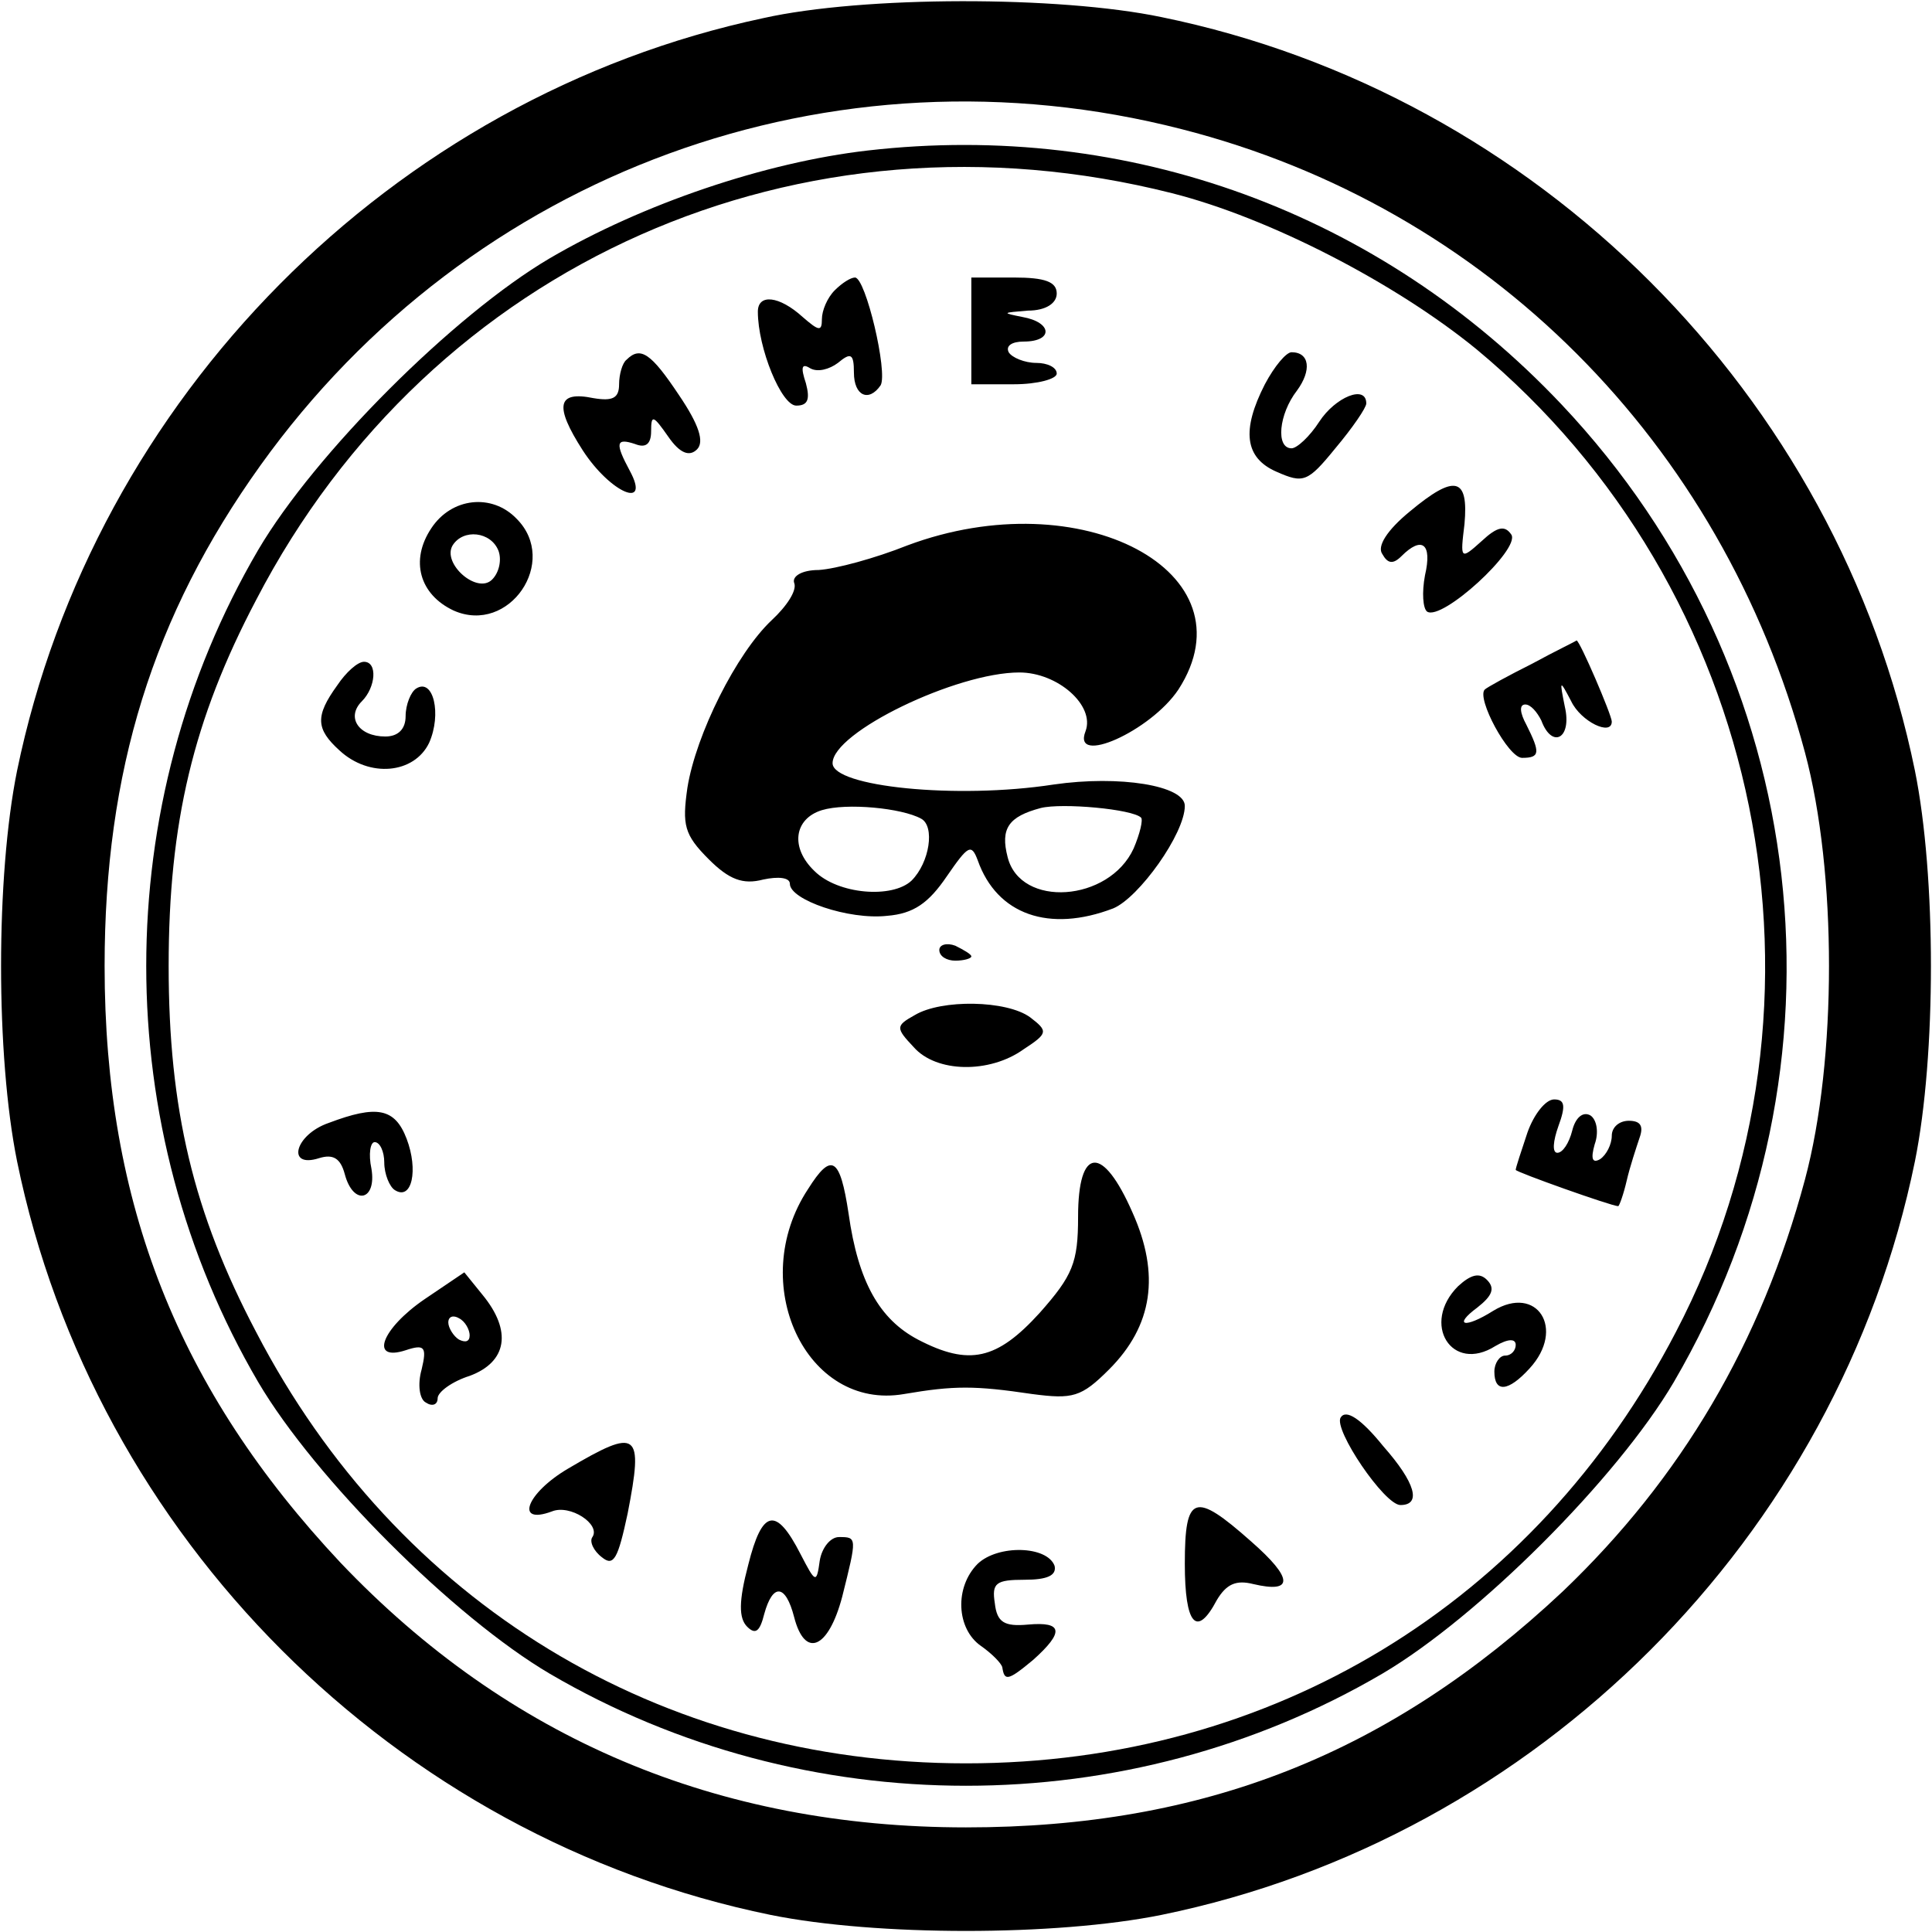
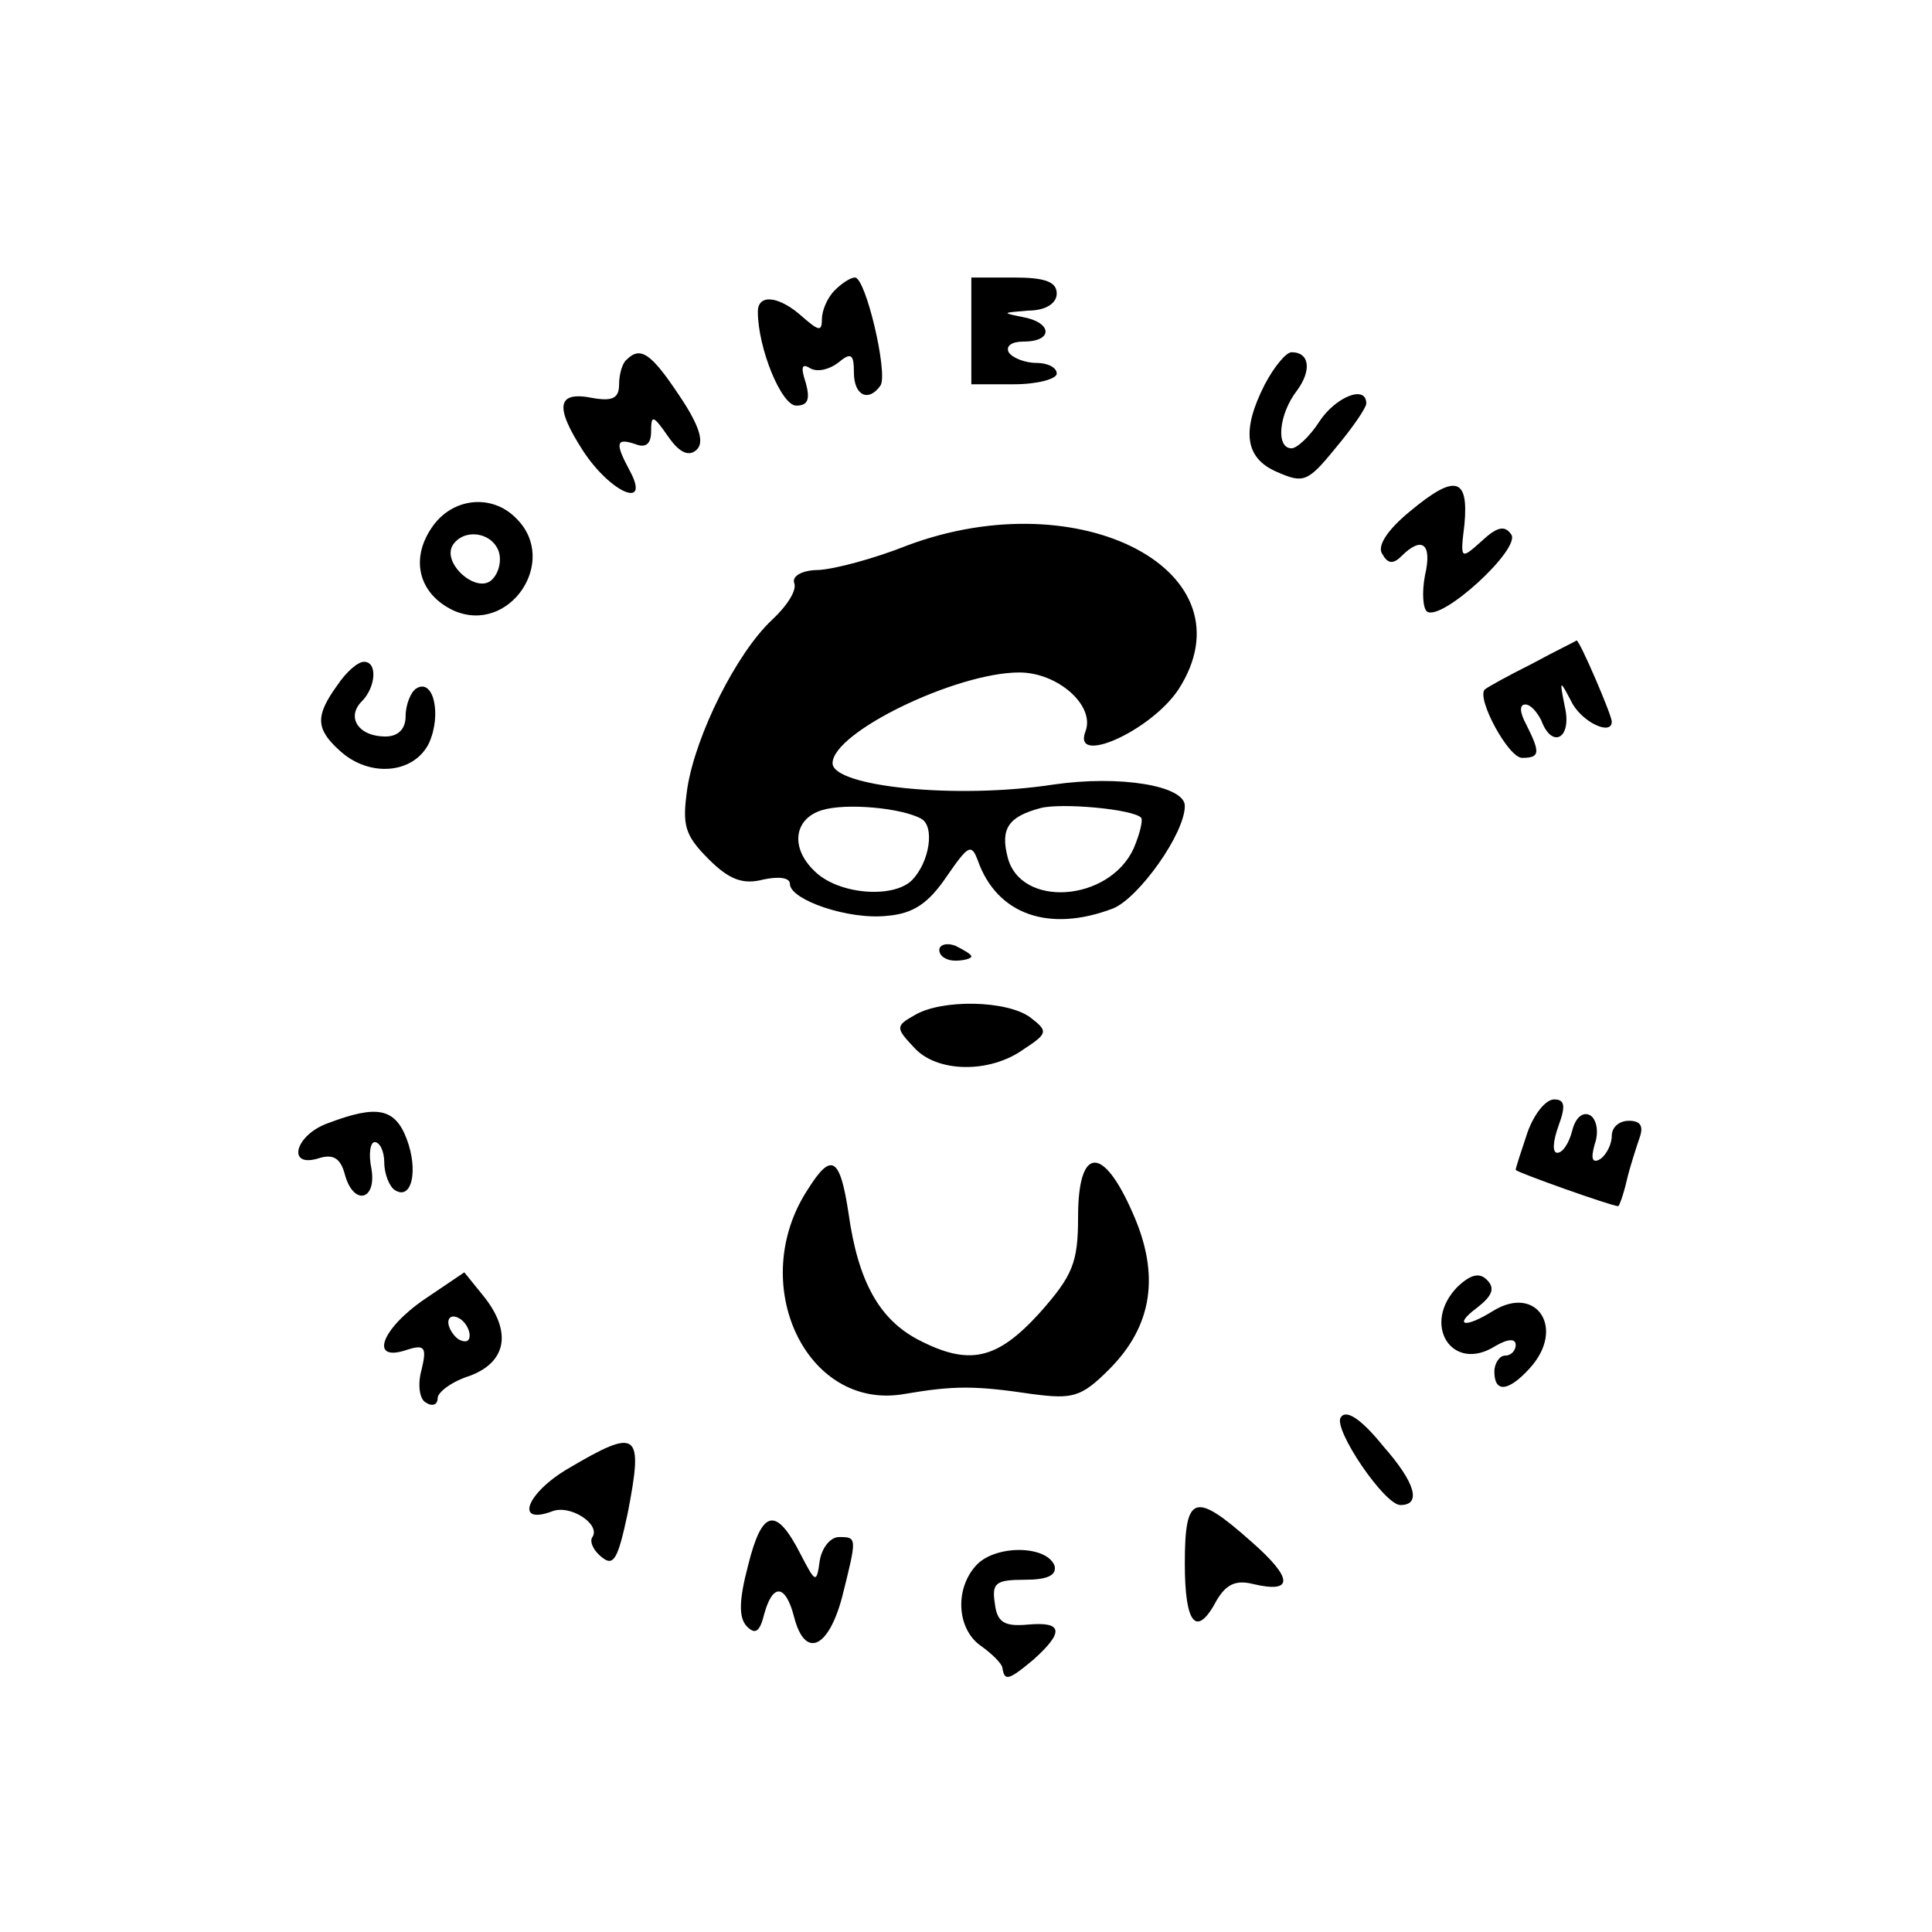
<svg xmlns="http://www.w3.org/2000/svg" version="1" width="241.333" height="241.333" viewBox="0 0 181 181">
-   <path d="M71.5 1.7C36.7 9.1 8.8 37.3 1.6 72.2c-2 9.9-2 26.7 0 36.6C8.8 144 37 172.2 72.2 179.4c9.9 2 26.7 2 36.6 0 35.2-7.2 63.4-35.4 70.6-70.6 2-9.9 2-26.7 0-36.6C172.2 37 144 8.8 108.8 1.6c-9.6-2-27.9-2-37.3.1zm39.2 10.4c28.6 7.3 50.6 29.3 58.4 58.4 3 11.2 3 28.8 0 40-4.1 15.3-11.6 28-22.7 38.6-16.2 15.2-33.6 22.1-55.9 22.1-23.3 0-42.9-8.3-58.6-24.8-15.2-16.2-22.1-33.6-22.1-55.9 0-18.2 4.5-32.8 14.6-46.9C44.1 16.1 78 3.7 110.7 12.1z" />
-   <path d="M81.3 14.1c-9.6 1.1-21.1 5-29.8 10.1-9 5.3-22 18.3-27.3 27.3-14 23.9-14 54.1 0 78 5.3 9 18.3 22 27.3 27.3 23.9 14 54.1 14 78 0 9-5.3 22-18.3 27.3-27.3 17.3-29.6 13.1-66.6-10.5-91.6-17-18-40.6-26.6-65-23.8zm28.5 4c9.1 2.3 20.9 8.4 28.5 14.6 27 22.4 34.9 61.1 18.7 92.1-13.2 25.4-37.8 40.4-66.5 40.4-28.7 0-53.3-15-66.5-40.4-5.9-11.2-8.2-20.9-8.2-34.3 0-13.4 2.3-23.1 8.2-34.3 16.4-31.6 51-46.9 85.8-38.1z" />
  <path d="M78.2 27.2c-.7.7-1.2 1.9-1.2 2.7 0 1.2-.3 1.1-1.8-.2-2.2-2-4.2-2.2-4.2-.5 0 3.4 2.2 8.8 3.6 8.8 1.1 0 1.3-.6.9-2.1-.5-1.5-.4-1.9.4-1.4.7.4 1.8.1 2.6-.5 1.2-1 1.5-.9 1.5.9 0 2.2 1.4 2.8 2.5 1.2.7-1.2-1.4-10.1-2.4-10.1-.4 0-1.2.5-1.9 1.2zM91 31v5h4c2.2 0 4-.5 4-1 0-.6-.9-1-1.9-1-1.1 0-2.3-.5-2.6-1-.3-.6.3-1 1.4-1 2.8 0 2.7-1.8-.1-2.3-2-.4-1.9-.4.5-.6 1.7 0 2.7-.7 2.7-1.6 0-1.1-1.1-1.5-4-1.5h-4v5zM58.7 33.7c-.4.3-.7 1.4-.7 2.3 0 1.3-.6 1.6-2.4 1.3-3.4-.7-3.7.7-1 4.9 2.6 4 6.4 5.6 4.4 1.9-1.4-2.6-1.3-3.1.5-2.5 1 .4 1.5 0 1.5-1.2 0-1.6.2-1.5 1.6.5 1.1 1.6 2 1.9 2.7 1.2.7-.7.2-2.3-1.7-5.1-2.6-3.9-3.6-4.6-4.9-3.3zM118.5 36c-2.2 4.3-1.9 6.9 1.1 8.2 2.5 1.1 2.9 1 5.5-2.2 1.6-1.9 2.9-3.8 2.9-4.2 0-1.8-2.9-.6-4.4 1.7-.9 1.4-2.1 2.5-2.6 2.5-1.5 0-1.2-3.2.5-5.4 1.4-1.9 1.2-3.6-.5-3.6-.5 0-1.6 1.3-2.5 3zM132.1 47.9c-2.2 1.8-3.1 3.3-2.6 4 .5.9 1 1 1.8.2 1.9-1.9 2.9-1.2 2.2 1.8-.3 1.6-.2 3.1.2 3.4 1.4.9 8.7-5.8 7.9-7.2-.6-.9-1.3-.8-2.8.6-2 1.8-2 1.7-1.6-1.6.4-4.4-.9-4.7-5.1-1.2zM40.4 49.5c-2 3-1.1 6.2 2.1 7.7 5.2 2.3 9.9-4.6 5.9-8.6-2.3-2.4-6.1-2-8 .9zm6.3 2.1c.3.8.1 2-.6 2.7-1.4 1.4-4.7-1.5-3.7-3.2 1-1.6 3.6-1.3 4.3.5zM85 51.1c-3 1.2-6.7 2.2-8.3 2.3-1.6 0-2.5.6-2.3 1.2.3.7-.7 2.2-2.1 3.5-3.3 3.1-7.1 10.7-7.9 15.7-.5 3.5-.3 4.4 2 6.7 1.9 1.9 3.2 2.4 5.1 1.9 1.4-.3 2.5-.2 2.5.4 0 1.5 5.5 3.4 9.1 3 2.5-.2 3.9-1.2 5.6-3.7 2-2.9 2.3-3.1 2.9-1.5 1.8 5.1 6.7 6.8 12.7 4.5 2.4-1 6.7-7 6.7-9.6 0-1.9-6.1-2.9-12.3-2-9.1 1.4-20.7.2-20.7-2 0-2.9 11.6-8.5 17.5-8.5 3.6 0 7.1 3.1 6.2 5.5-1.3 3.3 6.1 0 8.7-3.9 7.1-11-9.1-19.6-25.4-13.5zm1.3 25.6c1.3.7.8 4.1-.9 5.8-1.8 1.7-6.9 1.3-9.1-.9-2.3-2.2-1.9-4.9.7-5.7 2.3-.7 7.5-.2 9.3.8zm20.6-.1c.2.2-.1 1.5-.7 2.9-2.3 5-10.6 5.6-11.8.8-.7-2.7.1-3.8 3.1-4.6 2-.5 8.6.1 9.4.9zM143.5 62.2c-2.2 1.1-4.2 2.2-4.4 2.4-.8.8 2.2 6.4 3.5 6.4 1.7 0 1.7-.5.4-3.1-.6-1.1-.7-1.9-.1-1.9.5 0 1.1.7 1.5 1.5 1 2.7 2.9 1.7 2.2-1.3-.5-2.5-.5-2.6.6-.5.9 1.9 3.8 3.3 3.8 1.9 0-.6-3-7.6-3.3-7.6-.1.1-2 1-4.2 2.2zM31.6 64.2c-2.1 2.9-2 4.1.2 6.1 2.8 2.6 7 2.2 8.4-.7 1.2-2.7.4-6.1-1.2-5.1-.5.3-1 1.5-1 2.6 0 1.2-.7 1.9-1.9 1.9-2.5 0-3.7-1.8-2.2-3.3 1.3-1.3 1.5-3.7.2-3.7-.6 0-1.7 1-2.5 2.2zM88 89c0 .6.7 1 1.5 1s1.5-.2 1.5-.4-.7-.6-1.5-1c-.8-.3-1.5-.1-1.5.4zM85.7 95.1c-1.8 1-1.8 1.2-.1 3 2.1 2.4 7.1 2.5 10.3.2 2.3-1.5 2.3-1.7.6-3-2.2-1.6-8.3-1.7-10.8-.2zM143.1 106.1c-.6 1.8-1.1 3.3-1.1 3.5 0 .2 9 3.4 9.6 3.4.1 0 .5-1.1.8-2.4.3-1.3.9-3.1 1.2-4 .4-1.1.1-1.6-1-1.6-.9 0-1.6.6-1.6 1.4 0 .8-.5 1.8-1.1 2.2-.7.4-.9 0-.5-1.4.4-1.1.2-2.3-.4-2.7-.7-.4-1.4.2-1.7 1.4-.3 1.2-.9 2.1-1.4 2.1-.5 0-.4-1.1.1-2.5.7-1.9.6-2.5-.4-2.5-.8 0-1.9 1.4-2.5 3.1zM30.8 105.2c-3.2 1.1-4 4.3-.9 3.3 1.3-.4 2 0 2.4 1.5.8 3 3 2.5 2.5-.5-.3-1.4-.1-2.5.3-2.5.5 0 .9.9.9 1.9 0 1.1.5 2.3 1 2.6 1.6 1 2.2-1.9 1.1-4.8s-2.8-3.2-7.3-1.5zM75.7 111.4c-5.8 8.8-.2 20.8 9 19.2 4.7-.8 6.6-.8 12 0 3.8.5 4.6.3 7.2-2.3 4.1-4.1 4.8-8.9 2.2-14.7-2.8-6.4-5.1-6.2-5.1.4 0 4.3-.5 5.5-3.6 9-4 4.4-6.6 5-11.4 2.5-3.6-1.9-5.6-5.4-6.5-11.8-.8-5.3-1.6-5.8-3.8-2.3zM39.8 121.7c-4.1 2.8-5.2 5.9-1.8 4.8 1.8-.6 2-.3 1.5 1.8-.4 1.4-.2 2.8.4 3.1.6.4 1.1.2 1.1-.4 0-.6 1.4-1.6 3-2.1 3.5-1.3 4-4.2 1.2-7.6l-1.7-2.1-3.7 2.5zm4.2 3.4c0 .6-.4.7-1 .4-.5-.3-1-1.1-1-1.6 0-.6.5-.7 1-.4.6.3 1 1.1 1 1.6zM136.6 120.5c-3.5 3.5-.6 8.2 3.5 5.6 1.2-.7 1.9-.7 1.9-.1 0 .5-.4 1-1 1-.5 0-1 .7-1 1.5 0 2 1.3 1.9 3.3-.3 3.4-3.7.7-7.9-3.4-5.4-2.7 1.7-3.8 1.4-1.5-.3 1.4-1.1 1.7-1.8.9-2.6-.7-.7-1.5-.5-2.7.6zM125.6 132.8c-.7 1.1 4.1 8.2 5.6 8.2 2 0 1.4-2.1-1.6-5.5-2.1-2.6-3.5-3.5-4-2.7zM53.2 137.6c-3.9 2.3-5 5.3-1.5 4 1.7-.7 4.6 1.2 3.8 2.4-.3.4.1 1.3.9 1.9 1.1.9 1.5.1 2.4-4.1 1.5-7.7 1-8.1-5.6-4.2zM111 146.5c0 5.7 1.1 7 3 3.4.9-1.5 1.8-1.9 3.4-1.5 3.8.9 3.8-.5-.2-4-5.3-4.7-6.2-4.4-6.2 2.1zM70.1 146.6c-.9 3.4-.9 5-.1 5.8.8.8 1.2.4 1.6-1.2.8-2.9 2-2.8 2.8.3 1 3.9 3.2 3 4.5-1.9 1.4-5.6 1.4-5.6-.3-5.6-.8 0-1.6 1-1.8 2.2-.3 2.2-.4 2.1-1.8-.6-2.3-4.5-3.6-4.2-4.9 1zM91.6 146.5c-2.2 2.2-2 6.1.3 7.7 1 .7 1.9 1.6 2 2 .2 1.3.5 1.3 2.9-.7 2.9-2.6 2.8-3.6-.5-3.3-2.2.2-2.9-.2-3.1-2-.3-1.9.1-2.2 2.8-2.2 2.1 0 3-.4 2.8-1.3-.7-1.9-5.3-2-7.2-.2z" />
</svg>